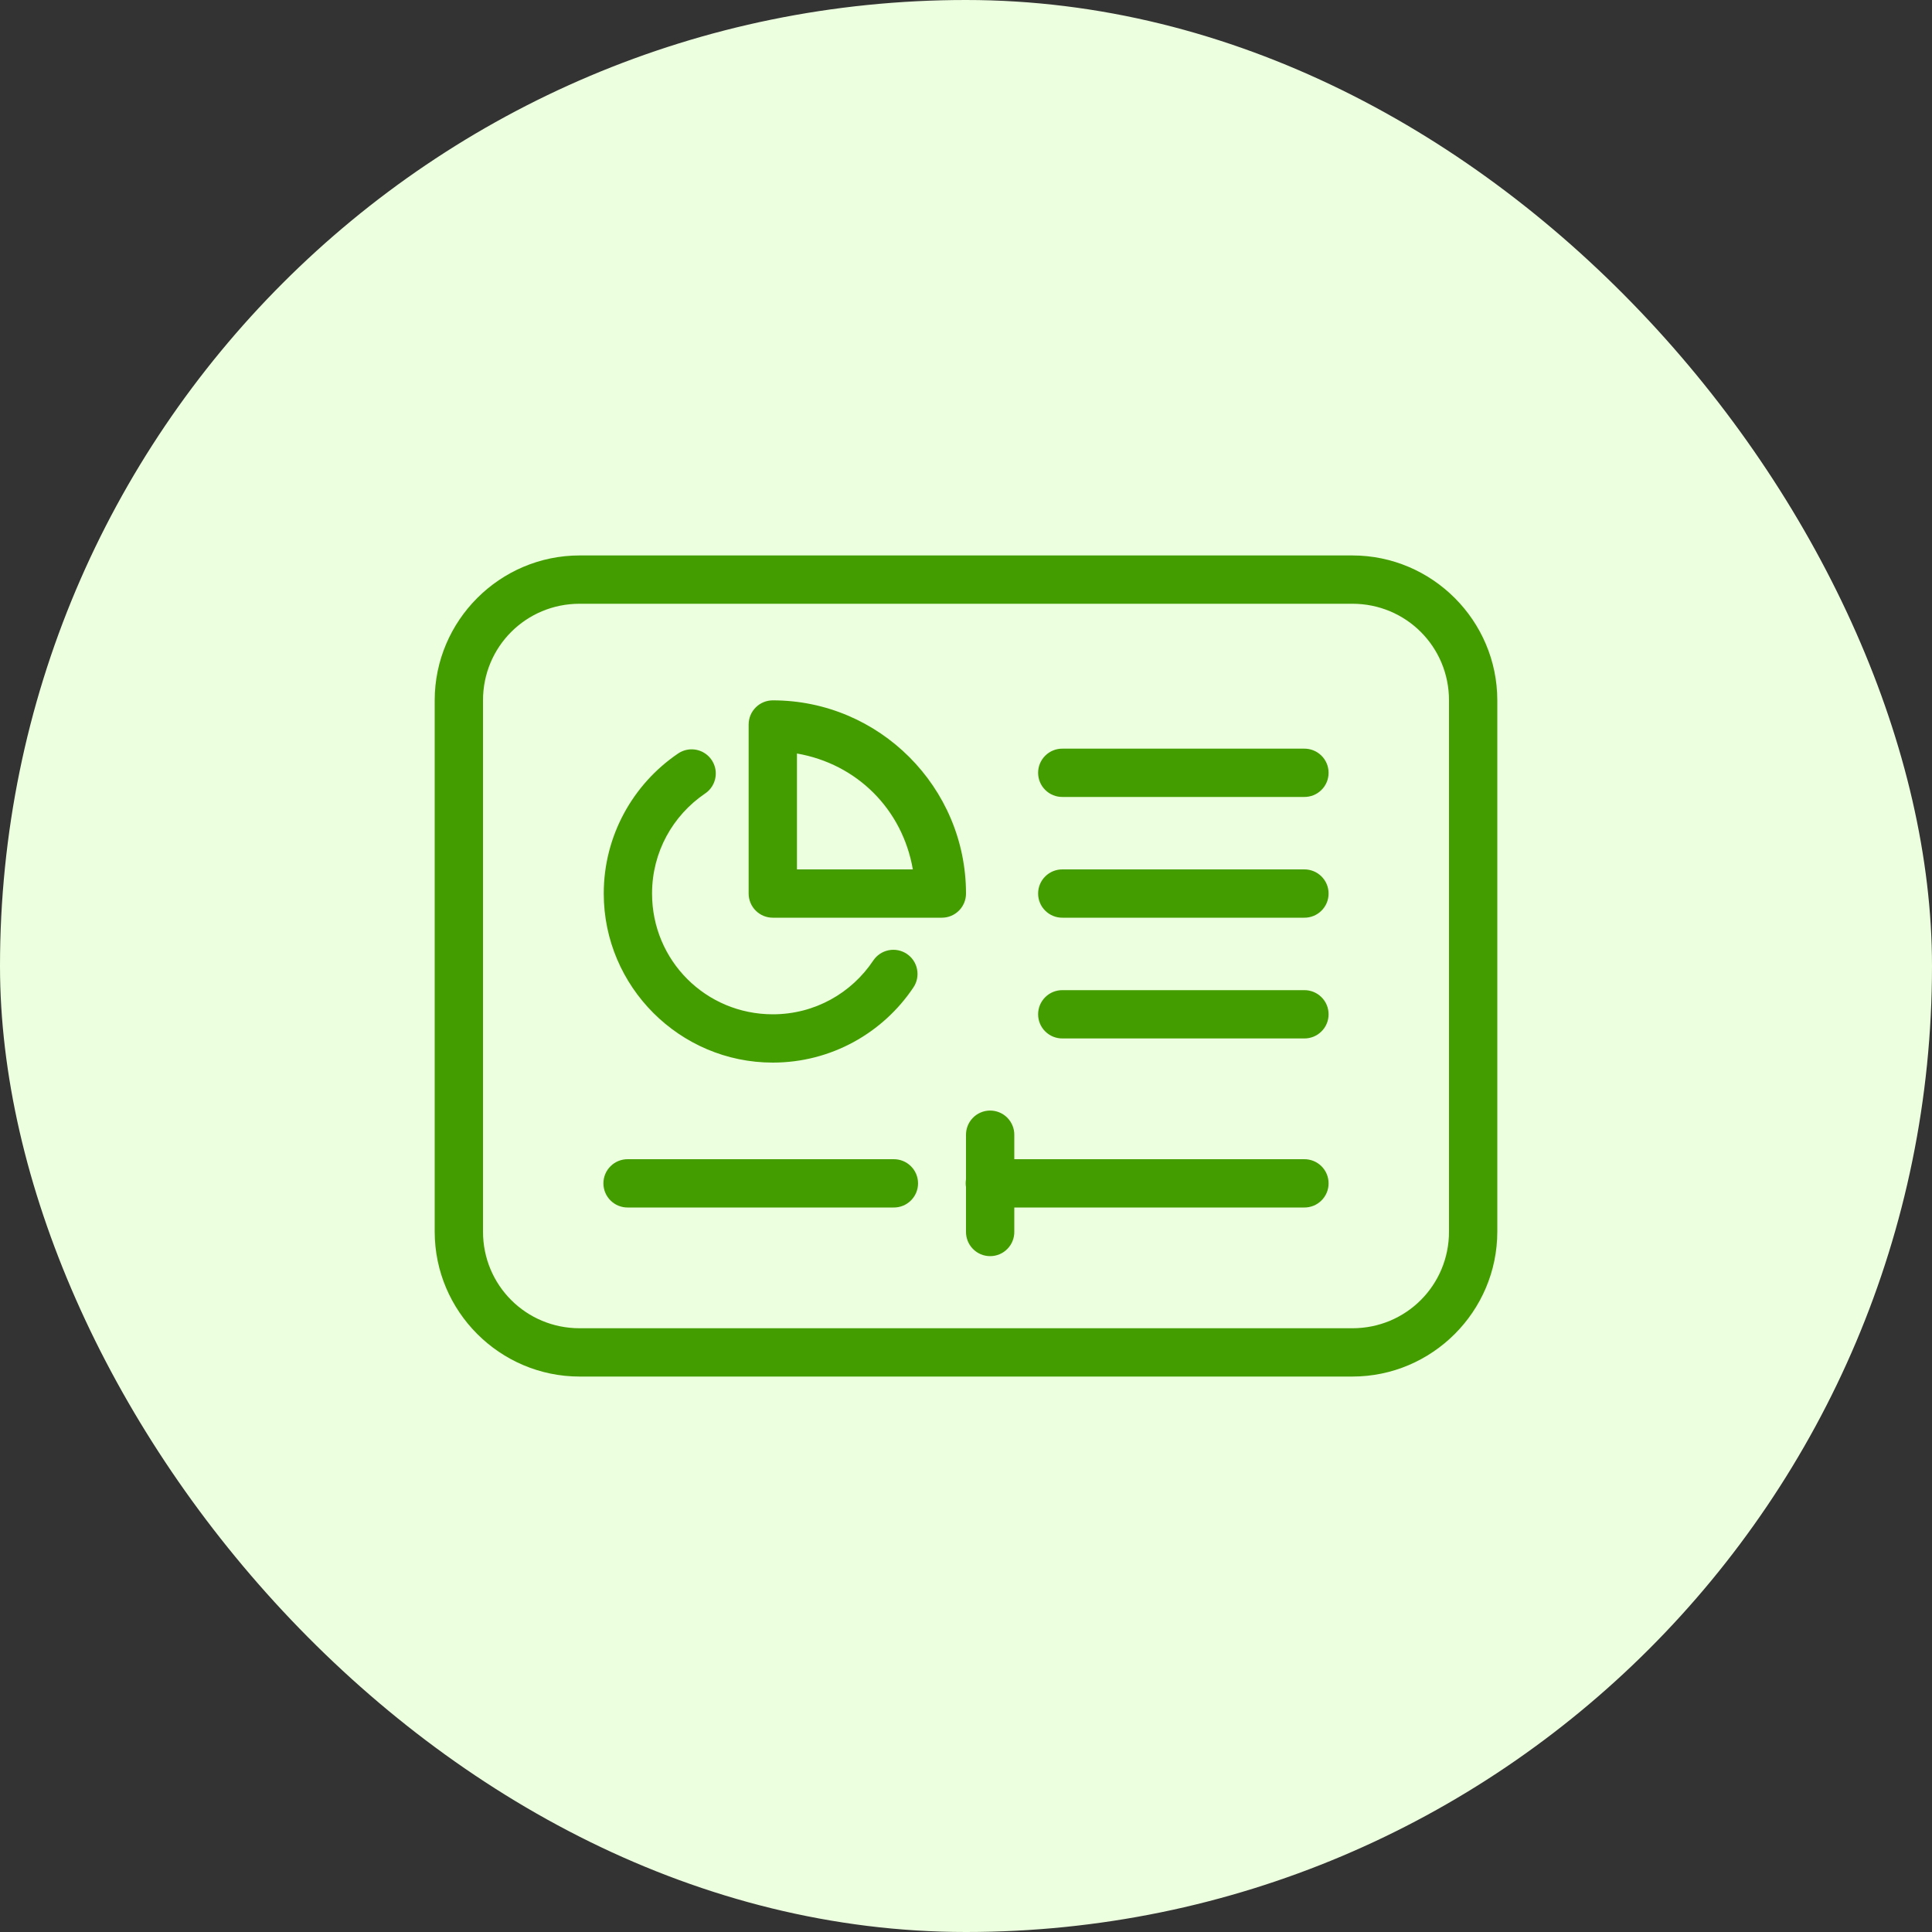
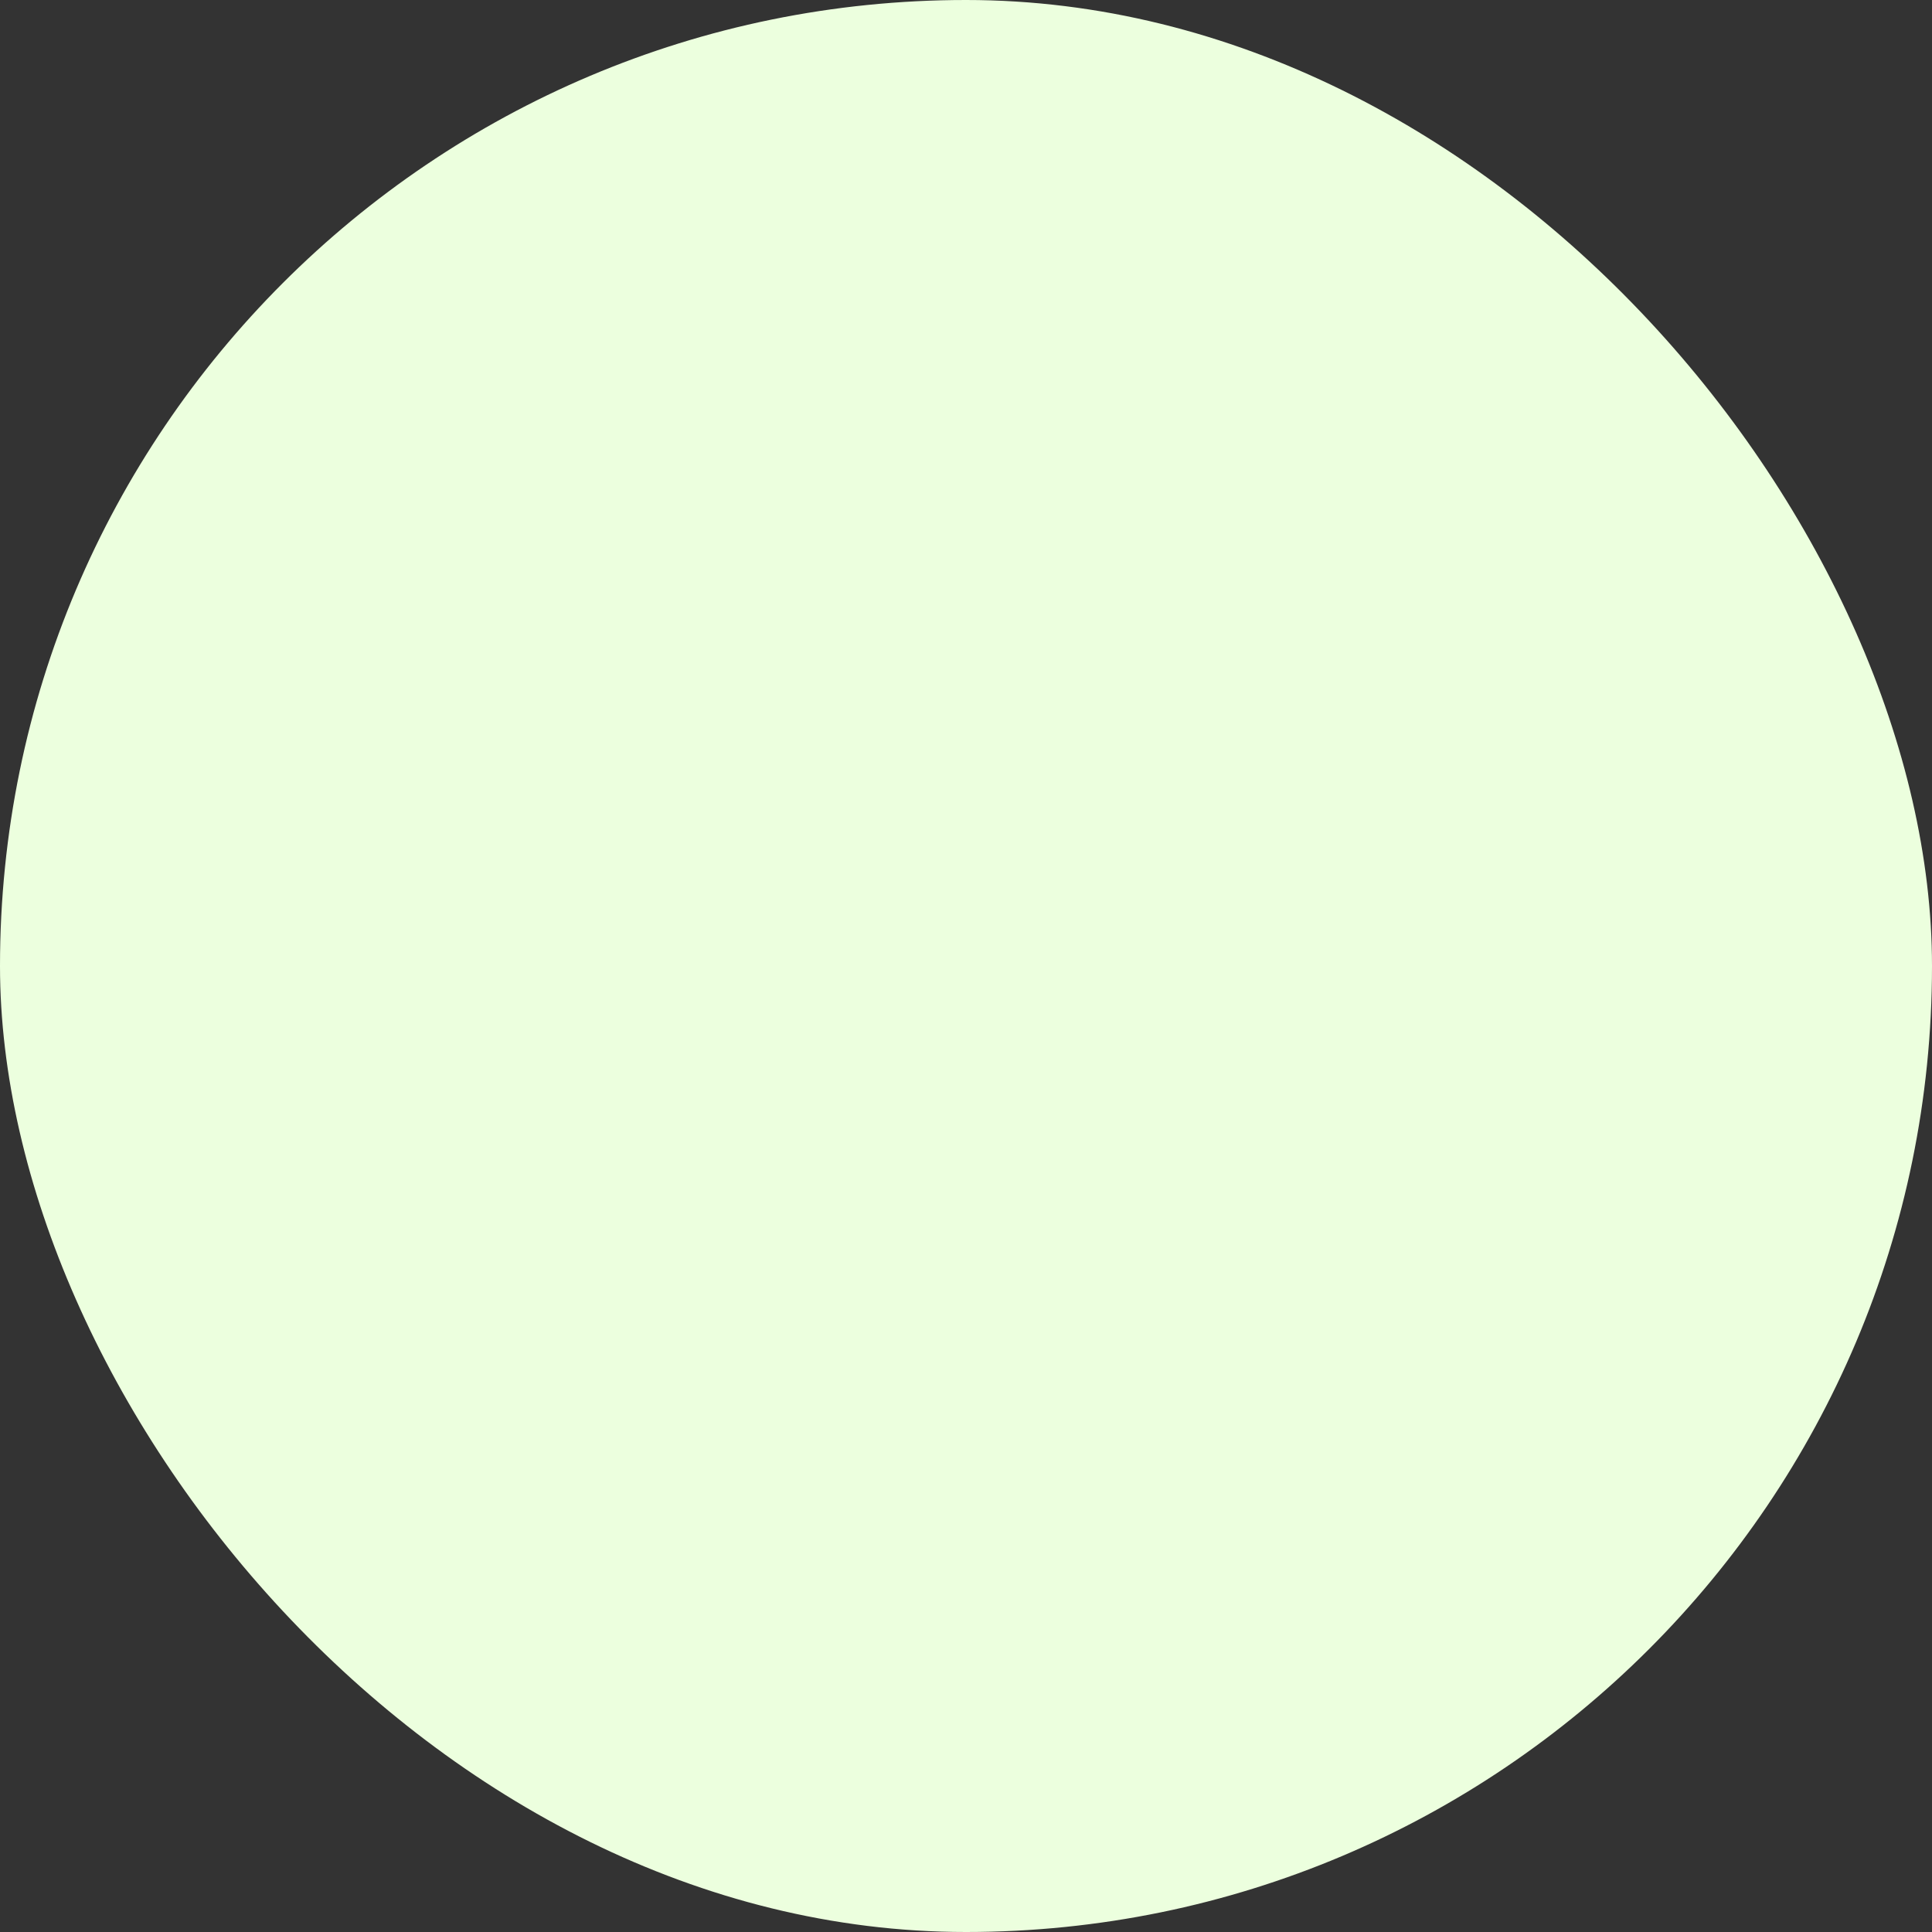
<svg xmlns="http://www.w3.org/2000/svg" width="80" height="80" viewBox="0 0 80 80" fill="none">
  <rect x="0" y="0" width="80" height="80" fill="#333333" stroke="none" />
  <rect width="80" height="80" rx="40" fill="#ECFFDE" />
-   <path d="M24 23C20.698 23 18 25.698 18 29V51C18 54.302 20.698 57 24 57H56C59.302 57 62 54.302 62 51V29C62 25.698 59.302 23 56 23H24ZM24 25H56C58.22 25 60 26.78 60 29V51C60 53.22 58.22 55 56 55H24C21.78 55 20 53.22 20 51V29C20 26.78 21.78 25 24 25ZM32 29C31.735 29 31.48 29.105 31.293 29.293C31.105 29.48 31 29.735 31 30V37C31 37.265 31.105 37.52 31.293 37.707C31.48 37.895 31.735 38 32 38H39C39.265 38 39.52 37.895 39.707 37.707C39.895 37.52 40 37.265 40 37C40 32.594 36.406 29 32 29ZM44 31C43.867 30.998 43.736 31.023 43.613 31.072C43.49 31.121 43.378 31.195 43.284 31.288C43.189 31.381 43.114 31.492 43.063 31.614C43.012 31.736 42.986 31.867 42.986 32C42.986 32.133 43.012 32.264 43.063 32.386C43.114 32.508 43.189 32.619 43.284 32.712C43.378 32.805 43.49 32.879 43.613 32.928C43.736 32.977 43.867 33.002 44 33H54C54.133 33.002 54.264 32.977 54.387 32.928C54.51 32.879 54.622 32.805 54.716 32.712C54.811 32.619 54.886 32.508 54.937 32.386C54.988 32.264 55.014 32.133 55.014 32C55.014 31.867 54.988 31.736 54.937 31.614C54.886 31.492 54.811 31.381 54.716 31.288C54.622 31.195 54.51 31.121 54.387 31.072C54.264 31.023 54.133 30.998 54 31H44ZM28.596 31.029C28.405 31.038 28.221 31.101 28.064 31.211C26.215 32.471 25 34.601 25 37C25 40.854 28.146 44 32 44C34.421 44 36.569 42.764 37.824 40.885C37.972 40.664 38.025 40.394 37.973 40.134C37.922 39.873 37.769 39.644 37.548 39.497C37.327 39.35 37.057 39.296 36.797 39.348C36.536 39.4 36.307 39.553 36.16 39.773C35.263 41.117 33.743 42 32 42C29.226 42 27 39.774 27 37C27 35.273 27.867 33.764 29.189 32.863C29.372 32.743 29.51 32.566 29.582 32.359C29.655 32.153 29.658 31.928 29.59 31.72C29.523 31.512 29.389 31.332 29.209 31.207C29.03 31.082 28.814 31.02 28.596 31.029ZM33 31.201C35.487 31.632 37.368 33.513 37.799 36H33V31.201ZM44 36C43.867 35.998 43.736 36.023 43.613 36.072C43.49 36.121 43.378 36.195 43.284 36.288C43.189 36.381 43.114 36.492 43.063 36.614C43.012 36.736 42.986 36.867 42.986 37C42.986 37.133 43.012 37.264 43.063 37.386C43.114 37.508 43.189 37.619 43.284 37.712C43.378 37.805 43.49 37.879 43.613 37.928C43.736 37.977 43.867 38.002 44 38H54C54.133 38.002 54.264 37.977 54.387 37.928C54.51 37.879 54.622 37.805 54.716 37.712C54.811 37.619 54.886 37.508 54.937 37.386C54.988 37.264 55.014 37.133 55.014 37C55.014 36.867 54.988 36.736 54.937 36.614C54.886 36.492 54.811 36.381 54.716 36.288C54.622 36.195 54.51 36.121 54.387 36.072C54.264 36.023 54.133 35.998 54 36H44ZM44 41C43.867 40.998 43.736 41.023 43.613 41.072C43.49 41.121 43.378 41.195 43.284 41.288C43.189 41.381 43.114 41.492 43.063 41.614C43.012 41.736 42.986 41.867 42.986 42C42.986 42.133 43.012 42.264 43.063 42.386C43.114 42.508 43.189 42.619 43.284 42.712C43.378 42.805 43.49 42.879 43.613 42.928C43.736 42.977 43.867 43.002 44 43H54C54.133 43.002 54.264 42.977 54.387 42.928C54.51 42.879 54.622 42.805 54.716 42.712C54.811 42.619 54.886 42.508 54.937 42.386C54.988 42.264 55.014 42.133 55.014 42C55.014 41.867 54.988 41.736 54.937 41.614C54.886 41.492 54.811 41.381 54.716 41.288C54.622 41.195 54.51 41.121 54.387 41.072C54.264 41.023 54.133 40.998 54 41H44ZM40.984 45.986C40.719 45.99 40.467 46.099 40.282 46.29C40.098 46.48 39.996 46.735 40 47V48.832C39.982 48.94 39.982 49.05 40 49.158V51C39.998 51.133 40.023 51.264 40.072 51.387C40.121 51.51 40.195 51.622 40.288 51.716C40.381 51.811 40.492 51.886 40.614 51.937C40.736 51.988 40.867 52.014 41 52.014C41.133 52.014 41.264 51.988 41.386 51.937C41.508 51.886 41.619 51.811 41.712 51.716C41.805 51.622 41.879 51.51 41.928 51.387C41.977 51.264 42.002 51.133 42 51V50H54C54.133 50.002 54.264 49.977 54.387 49.928C54.51 49.879 54.622 49.805 54.716 49.712C54.811 49.619 54.886 49.508 54.937 49.386C54.988 49.264 55.014 49.133 55.014 49C55.014 48.867 54.988 48.736 54.937 48.614C54.886 48.492 54.811 48.381 54.716 48.288C54.622 48.195 54.51 48.121 54.387 48.072C54.264 48.023 54.133 47.998 54 48H42V47C42.002 46.866 41.977 46.733 41.926 46.609C41.876 46.486 41.801 46.373 41.706 46.278C41.612 46.184 41.499 46.109 41.375 46.059C41.251 46.009 41.118 45.984 40.984 45.986ZM26 48C25.867 47.998 25.736 48.023 25.613 48.072C25.49 48.121 25.378 48.195 25.284 48.288C25.189 48.381 25.114 48.492 25.063 48.614C25.012 48.736 24.986 48.867 24.986 49C24.986 49.133 25.012 49.264 25.063 49.386C25.114 49.508 25.189 49.619 25.284 49.712C25.378 49.805 25.49 49.879 25.613 49.928C25.736 49.977 25.867 50.002 26 50H37C37.133 50.002 37.264 49.977 37.387 49.928C37.51 49.879 37.622 49.805 37.716 49.712C37.811 49.619 37.886 49.508 37.937 49.386C37.988 49.264 38.014 49.133 38.014 49C38.014 48.867 37.988 48.736 37.937 48.614C37.886 48.492 37.811 48.381 37.716 48.288C37.622 48.195 37.51 48.121 37.387 48.072C37.264 48.023 37.133 47.998 37 48H26Z" fill="#449D00" />
</svg>